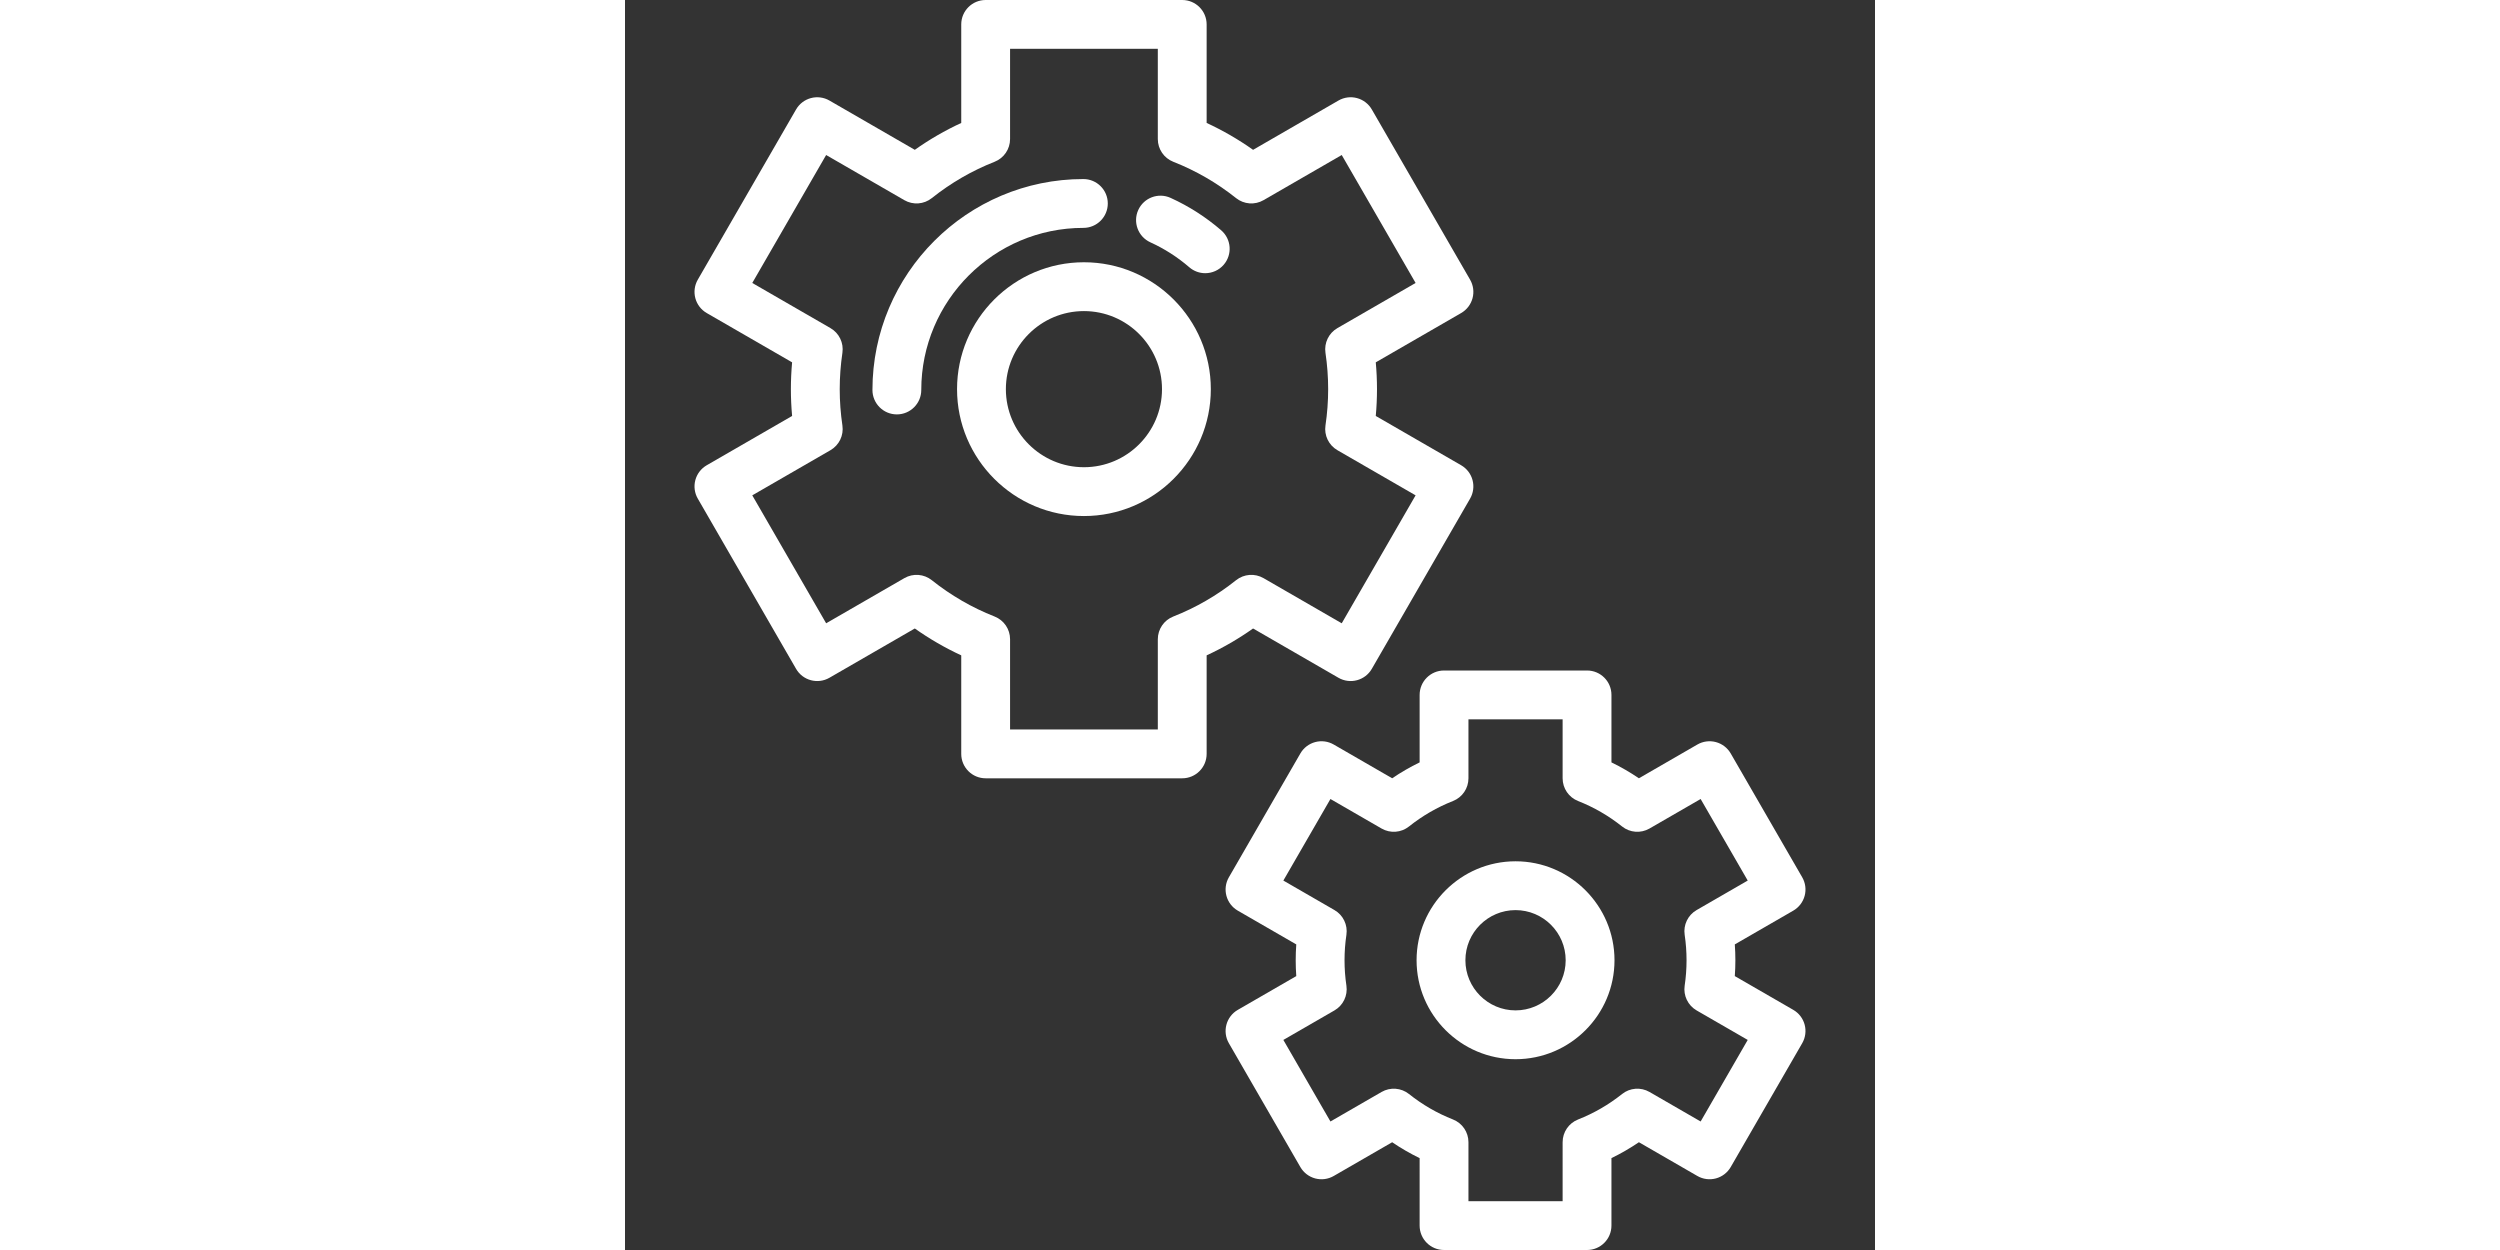
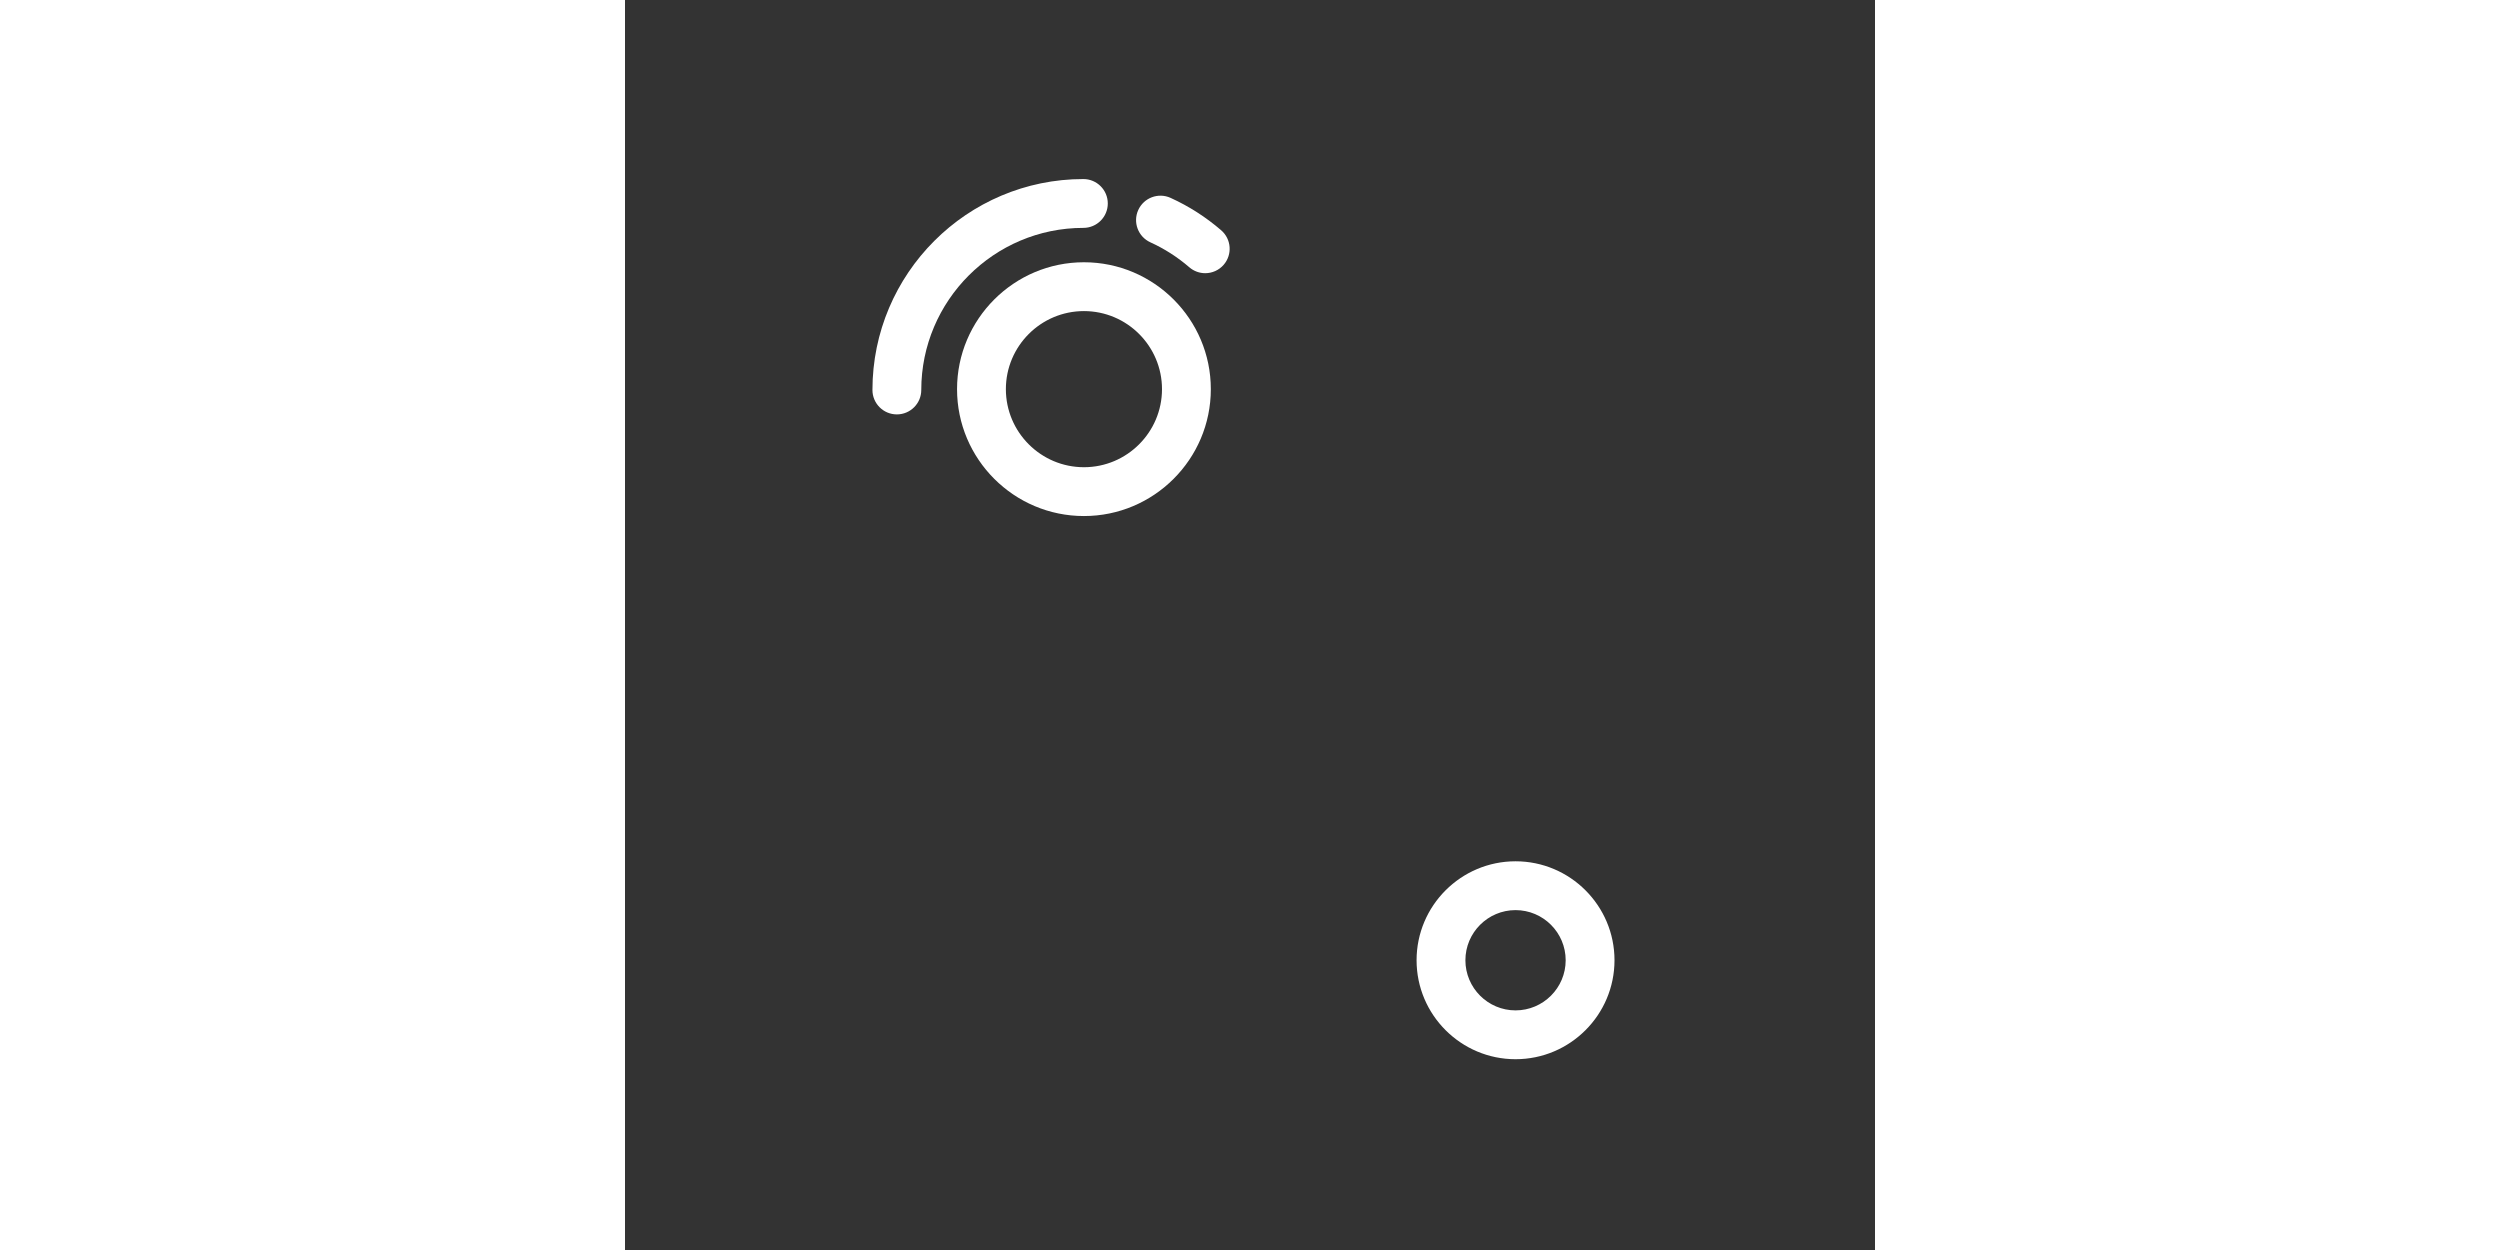
<svg xmlns="http://www.w3.org/2000/svg" fill="#ffffff" height="400px" width="800px" version="1.1" id="Layer_1" viewBox="0 0 486.4 486.4" xml:space="preserve">
  <rect x="0" y="0" width="486.4" height="486.4" fill="#333333" stroke="none" />
  <g>
    <g>
      <g>
-         <path d="M277.623,263.737c4.545,2.624,10.355,1.066,12.977-3.477l38.243-66.242c1.26-2.182,1.601-4.775,0.949-7.208     c-0.652-2.435-2.244-4.509-4.426-5.769l-33.227-19.183c0.316-3.47,0.476-6.96,0.476-10.433c0-3.472-0.16-6.962-0.476-10.433     l33.227-19.183c2.182-1.26,3.774-3.335,4.426-5.769c0.652-2.433,0.311-5.026-0.949-7.208l-38.244-66.24     c-1.26-2.182-3.335-3.774-5.769-4.426c-2.431-0.653-5.026-0.312-7.208,0.949l-33.226,19.184     c-5.704-4.04-11.748-7.537-18.07-10.456V9.5c0-5.246-4.253-9.5-9.5-9.5h-76.488c-5.247,0-9.5,4.254-9.5,9.5v38.344     c-6.322,2.918-12.366,6.416-18.07,10.456L79.542,39.117c-2.18-1.26-4.775-1.601-7.208-0.949     c-2.434,0.652-4.509,2.244-5.769,4.426l-38.244,66.24c-1.26,2.182-1.601,4.775-0.949,7.208c0.652,2.435,2.244,4.509,4.426,5.769     l33.226,19.183c-0.315,3.471-0.475,6.961-0.475,10.433c0,3.471,0.159,6.961,0.475,10.433l-33.226,19.183     c-2.182,1.26-3.774,3.335-4.426,5.769c-0.652,2.433-0.311,5.026,0.949,7.208l38.244,66.24c2.623,4.543,8.433,6.1,12.977,3.477     l33.226-19.183c5.702,4.04,11.748,7.537,18.07,10.456v38.343c0,5.246,4.253,9.5,9.5,9.5h76.488c5.247,0,9.5-4.253,9.501-9.5     V255.01c6.322-2.919,12.367-6.417,18.07-10.456L277.623,263.737z M213.35,239.9c-3.634,1.429-6.023,4.936-6.023,8.841v35.112     h-57.488h-0.001v-35.112c0-3.905-2.389-7.411-6.023-8.841c-8.784-3.454-17.006-8.212-24.437-14.138     c-3.055-2.437-7.29-2.754-10.674-0.801l-30.435,17.571l-28.744-49.786l30.424-17.565c3.379-1.95,5.221-5.768,4.647-9.626     c-0.694-4.661-1.046-9.415-1.046-14.129c0-4.713,0.352-9.467,1.046-14.129c0.574-3.858-1.269-7.676-4.647-9.626l-30.424-17.565     L78.269,60.32l30.435,17.573c3.384,1.953,7.619,1.635,10.674-0.8c7.433-5.93,15.654-10.686,24.437-14.14     c3.634-1.429,6.023-4.936,6.023-8.841V19h57.488v35.112c0,3.905,2.389,7.411,6.023,8.841c8.783,3.454,17.005,8.212,24.437,14.139     c3.056,2.437,7.29,2.755,10.674,0.801l30.435-17.573l28.745,49.786l-30.424,17.565c-3.379,1.95-5.221,5.769-4.646,9.627     c0.693,4.66,1.046,9.413,1.046,14.128c0,4.714-0.352,9.468-1.046,14.128c-0.575,3.858,1.267,7.677,4.646,9.627l30.424,17.565     l-28.744,49.786l-30.435-17.571c-3.383-1.953-7.619-1.635-10.674,0.801C230.356,231.689,222.134,236.446,213.35,239.9z" />
        <path d="M178.582,102.051c-27.226,0-49.376,22.15-49.376,49.376s22.15,49.376,49.376,49.376c27.226,0,49.376-22.15,49.376-49.376     S205.808,102.051,178.582,102.051z M178.582,181.803c-16.749,0-30.376-13.627-30.376-30.376     c0-16.749,13.627-30.376,30.376-30.376c16.75,0,30.376,13.627,30.376,30.376S195.332,181.803,178.582,181.803z" />
        <path d="M346.526,335.145c-21.234,0-38.509,17.274-38.509,38.508s17.275,38.508,38.509,38.508s38.508-17.274,38.508-38.508     S367.76,335.145,346.526,335.145z M346.526,393.16c-10.757,0-19.509-8.751-19.509-19.508c0-10.757,8.752-19.508,19.509-19.508     c10.757,0,19.508,8.751,19.508,19.508C366.034,384.409,357.283,393.16,346.526,393.16z" />
-         <path d="M454.602,392.956l-22.753-13.136c0.148-2.055,0.222-4.116,0.222-6.167c0-2.052-0.075-4.112-0.222-6.167l22.753-13.136     c2.182-1.26,3.774-3.335,4.426-5.769c0.652-2.433,0.311-5.026-0.949-7.208l-27.822-48.188c-1.26-2.182-3.336-3.774-5.769-4.426     c-2.433-0.652-5.026-0.312-7.208,0.949l-22.749,13.135c-3.413-2.319-6.982-4.384-10.684-6.181v-26.256c0-5.246-4.254-9.5-9.5-9.5     h-55.643c-5.246,0-9.5,4.254-9.5,9.5v26.256c-3.702,1.797-7.271,3.862-10.684,6.181l-22.749-13.135     c-2.181-1.261-4.774-1.603-7.208-0.949c-2.435,0.652-4.509,2.244-5.769,4.426l-27.821,48.188     c-2.624,4.544-1.067,10.353,3.477,12.977l22.752,13.136c-0.148,2.055-0.222,4.116-0.222,6.167c0,2.052,0.074,4.112,0.222,6.167     l-22.752,13.136c-4.543,2.623-6.101,8.433-3.477,12.977l27.821,48.188c1.26,2.182,3.335,3.774,5.769,4.426     c2.432,0.653,5.026,0.312,7.208-0.949l22.749-13.135c3.413,2.319,6.982,4.384,10.684,6.181V476.9c0,5.246,4.254,9.5,9.5,9.5     h55.643c5.246,0,9.5-4.254,9.5-9.5v-26.256c3.702-1.797,7.271-3.862,10.684-6.181l22.749,13.135     c2.181,1.26,4.774,1.602,7.208,0.949c2.434-0.652,4.509-2.244,5.769-4.426l27.822-48.188c1.26-2.182,1.601-4.775,0.949-7.208     C458.376,396.29,456.784,394.216,454.602,392.956z M418.553,436.393l-19.898-11.489c-3.383-1.952-7.619-1.636-10.674,0.801     c-5.204,4.15-10.96,7.481-17.111,9.901c-3.634,1.428-6.023,4.935-6.023,8.84V467.4h-36.643v-22.954     c0-3.904-2.389-7.411-6.023-8.84c-6.151-2.42-11.907-5.751-17.111-9.901c-3.055-2.438-7.291-2.753-10.674-0.801l-19.898,11.489     l-18.321-31.734l19.89-11.483c3.379-1.95,5.221-5.769,4.646-9.627c-0.486-3.265-0.733-6.594-0.733-9.896s0.247-6.631,0.733-9.896     c0.575-3.858-1.267-7.677-4.646-9.627l-19.89-11.484l18.321-31.734l19.898,11.489c3.384,1.953,7.62,1.637,10.674-0.801     c5.204-4.15,10.96-7.481,17.111-9.901c3.634-1.428,6.023-4.935,6.023-8.84v-22.954h36.643v22.954c0,3.904,2.389,7.411,6.023,8.84     c6.151,2.42,11.907,5.751,17.111,9.901c3.055,2.438,7.291,2.754,10.674,0.801l19.898-11.489l18.322,31.734l-19.891,11.484     c-3.379,1.95-5.221,5.769-4.646,9.627c0.486,3.265,0.733,6.594,0.733,9.896s-0.247,6.631-0.733,9.896     c-0.575,3.858,1.267,7.677,4.646,9.627l19.891,11.483L418.553,436.393z" />
-         <path d="M178.365,88.674c5.247,0,9.5-4.254,9.5-9.5c0-5.246-4.253-9.5-9.5-9.5c-45.258,0-82.078,36.82-82.078,82.078     c0,5.246,4.253,9.5,9.5,9.5c5.246,0,9.5-4.253,9.5-9.5C115.287,116.971,143.584,88.674,178.365,88.674z" />
+         <path d="M178.365,88.674c5.247,0,9.5-4.254,9.5-9.5c0-5.246-4.253-9.5-9.5-9.5c-45.258,0-82.078,36.82-82.078,82.078     c0,5.246,4.253,9.5,9.5,9.5c5.246,0,9.5-4.253,9.5-9.5C115.287,116.971,143.584,88.674,178.365,88.674" />
        <path d="M231.993,89.616c-5.942-5.133-12.569-9.378-19.694-12.618c-4.778-2.173-10.409-0.059-12.58,4.717     c-2.171,4.776-0.059,10.408,4.717,12.58c5.474,2.489,10.567,5.751,15.137,9.699c1.796,1.551,4.006,2.311,6.206,2.311     c2.664,0,5.315-1.115,7.193-3.29C236.402,99.045,235.963,93.046,231.993,89.616z" />
      </g>
    </g>
  </g>
</svg>